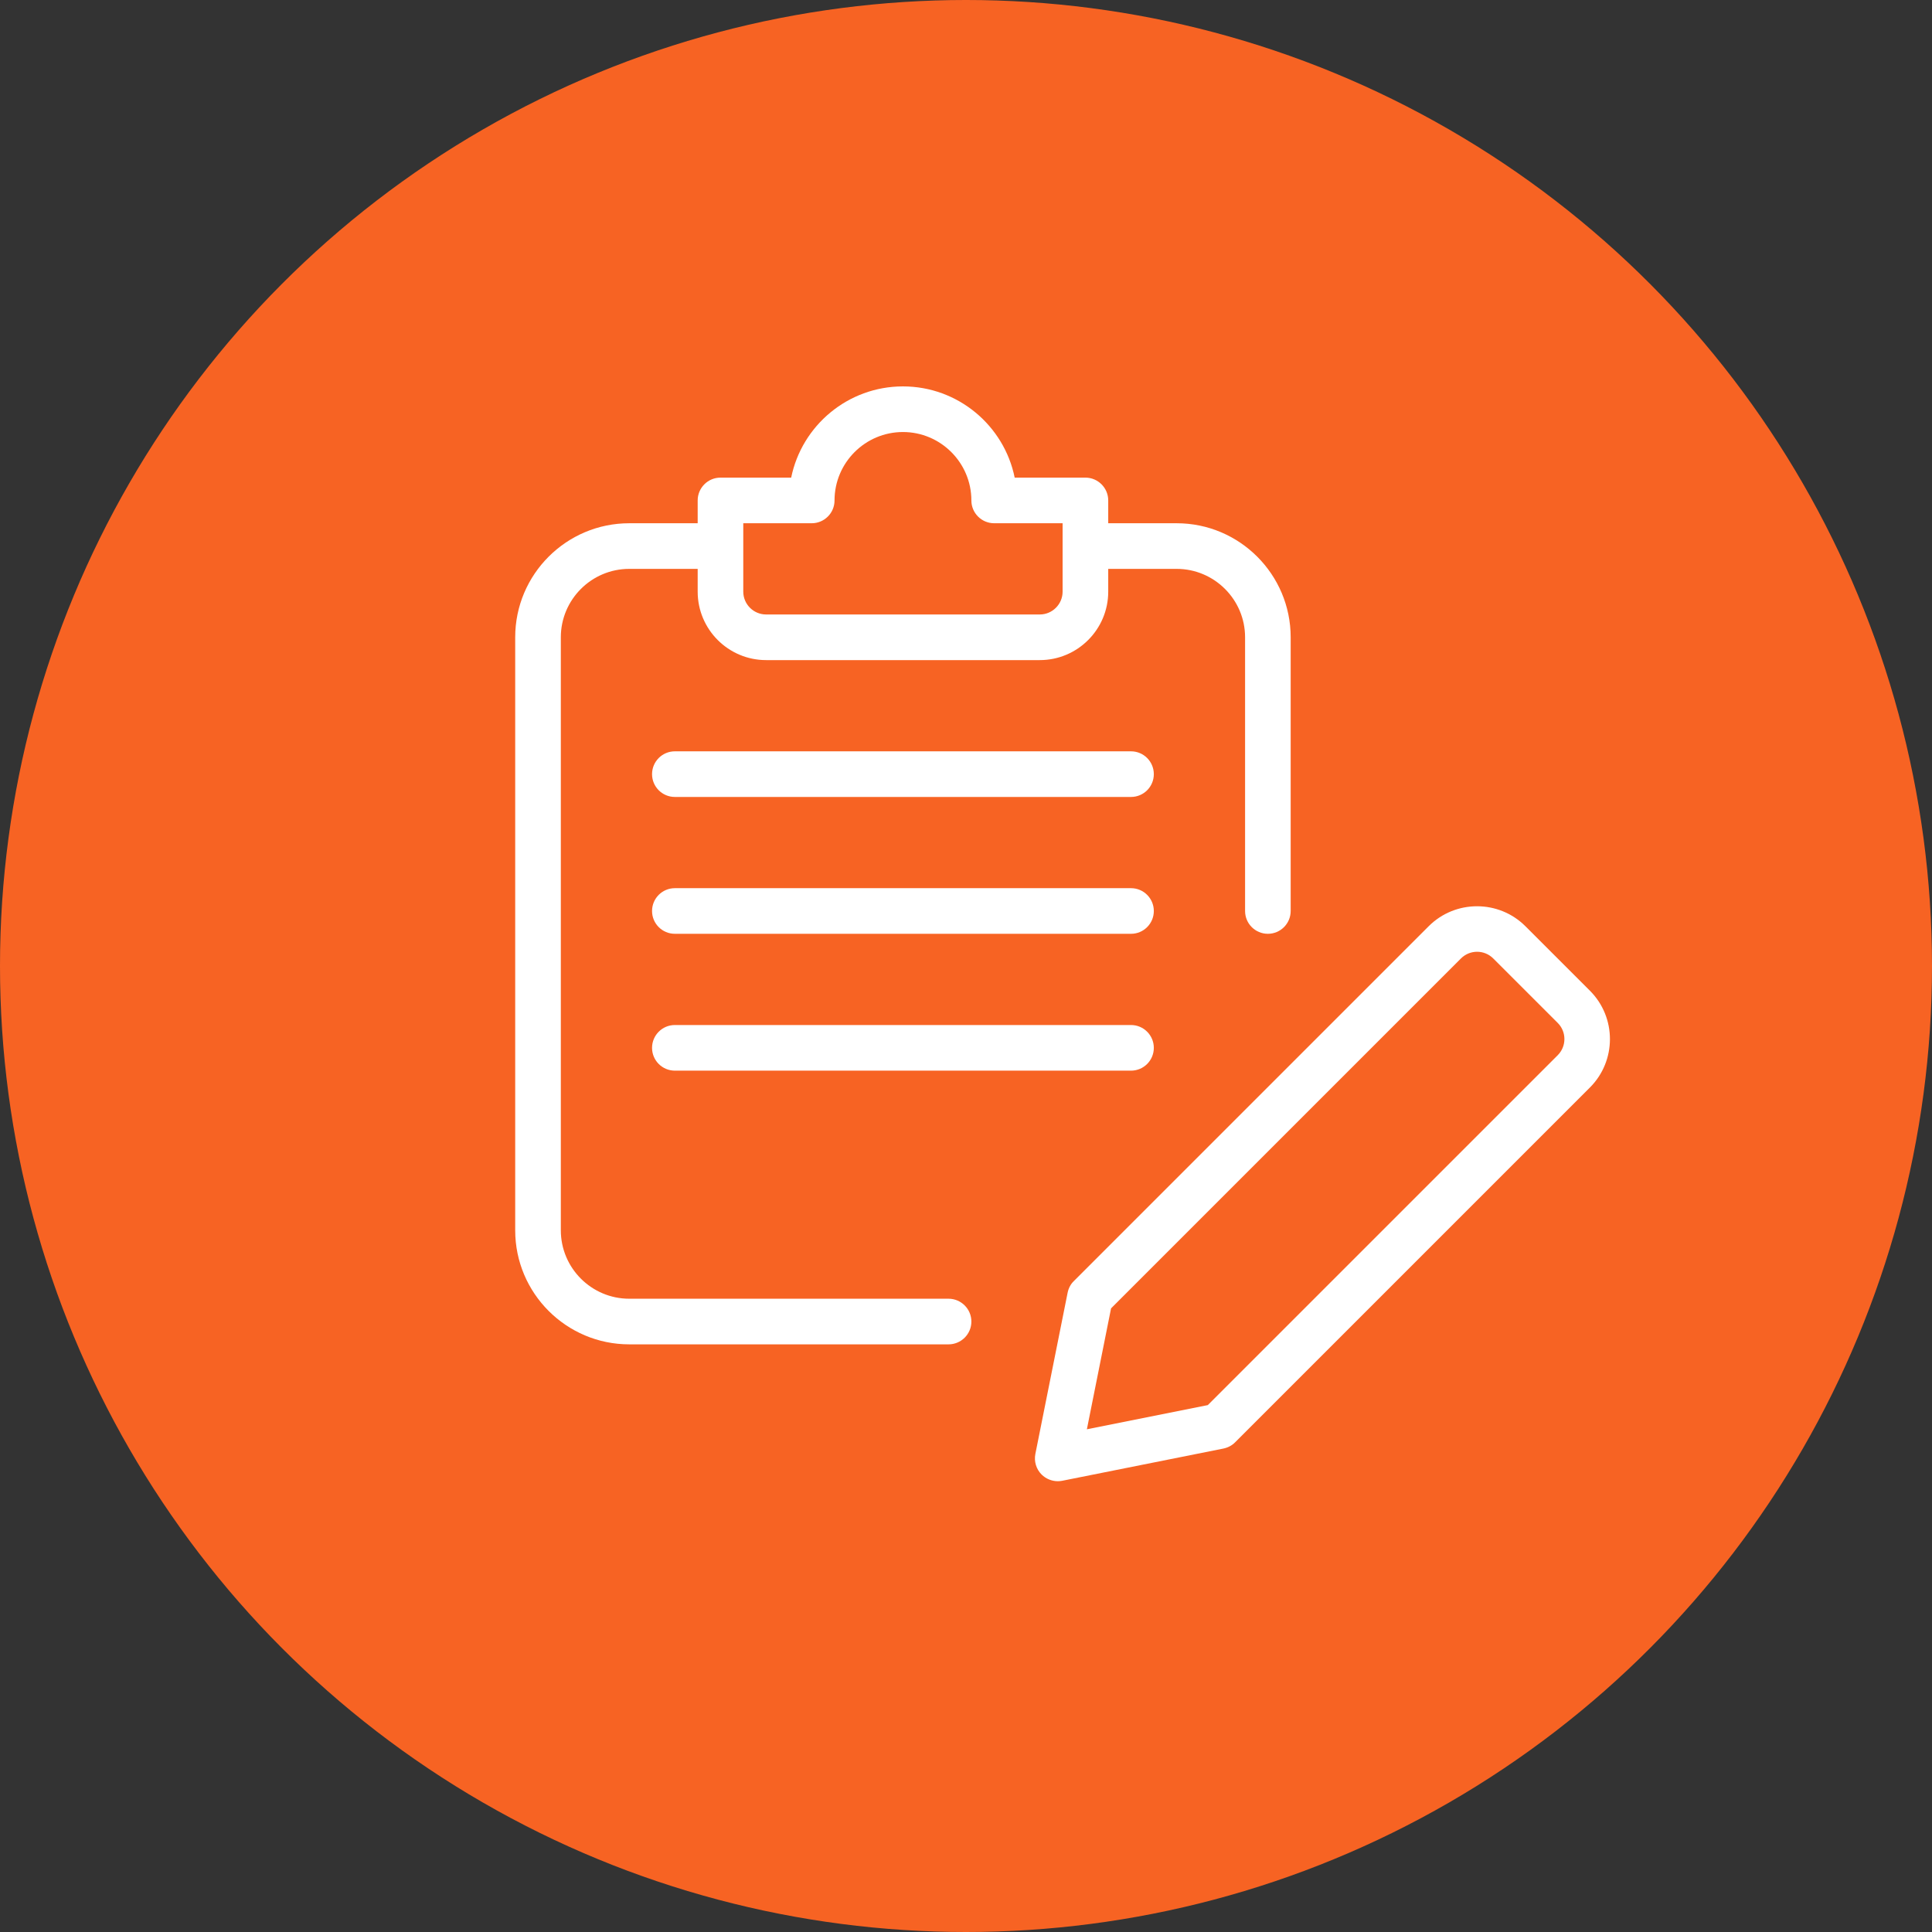
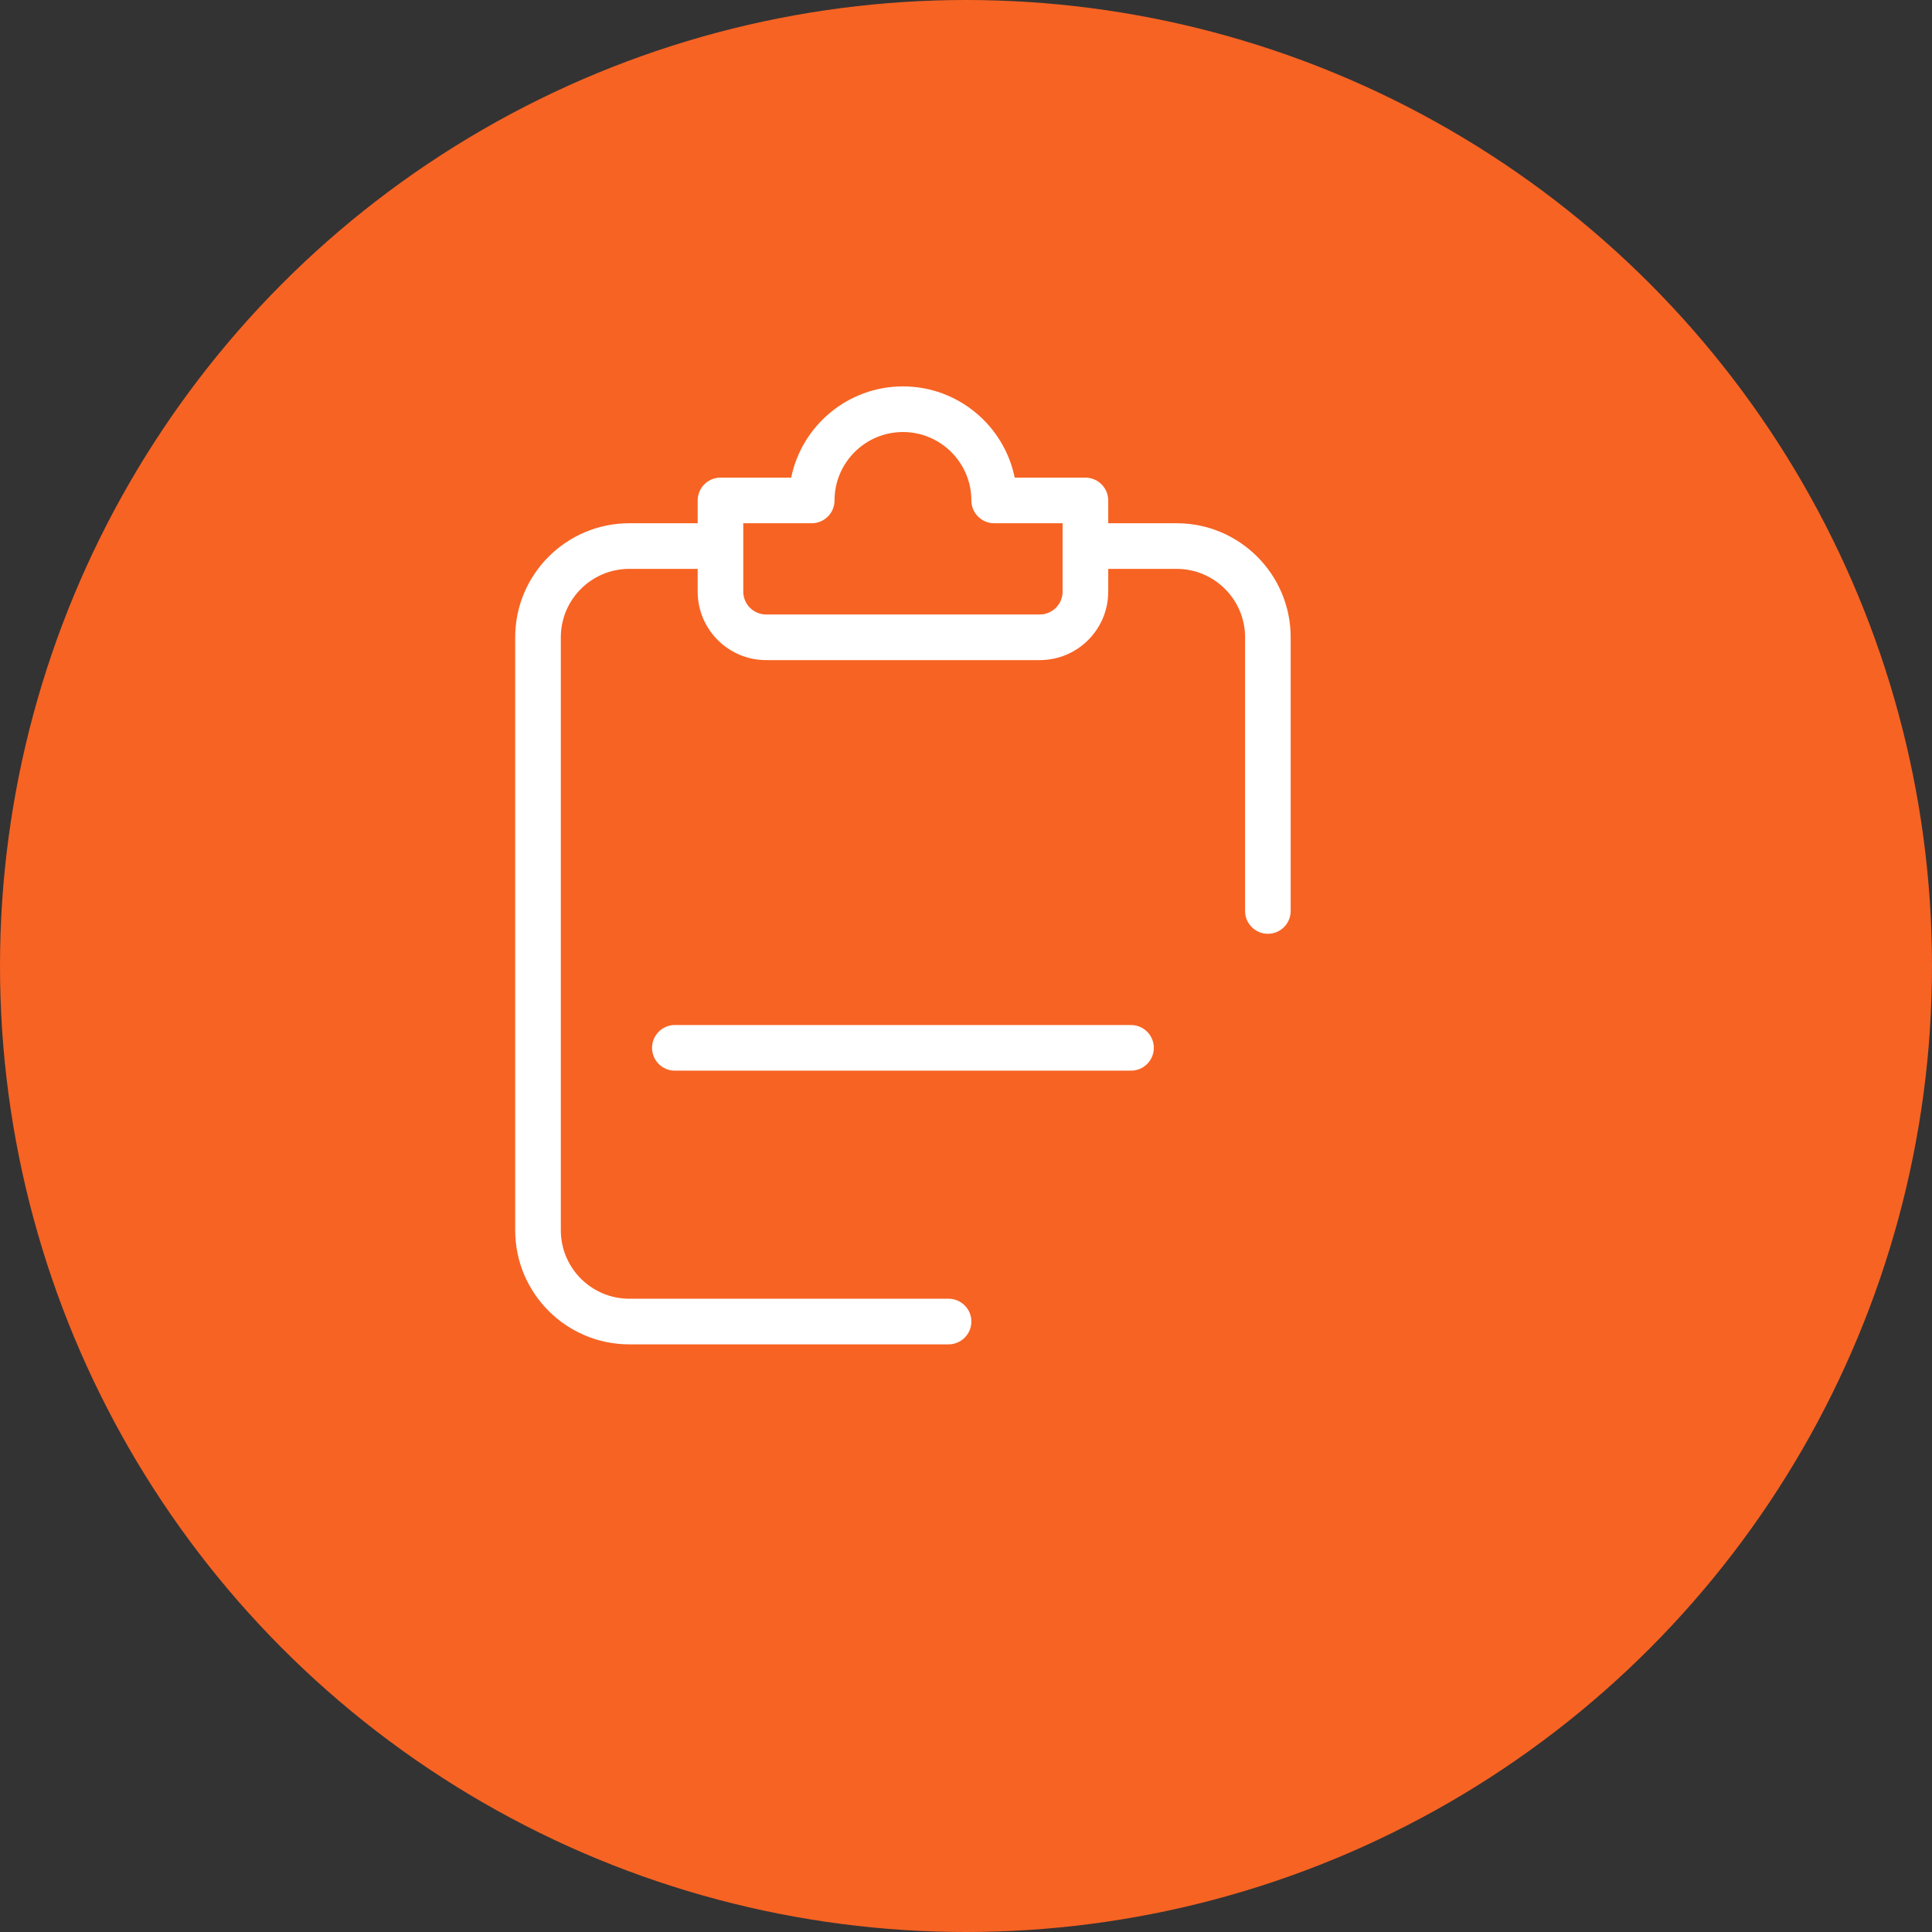
<svg xmlns="http://www.w3.org/2000/svg" width="60" height="60" viewBox="0 0 60 60" fill="none">
  <rect x="0" y="0" width="60" height="60" fill="#333333" stroke="none" />
  <g clip-path="url(#clip0_26_1042)">
    <circle cx="30" cy="30" r="30" fill="#F76323" />
-     <path fill-rule="evenodd" clip-rule="evenodd" d="M44.369 28.765C45.196 27.938 46.546 27.938 47.373 28.765L49.377 30.768C50.205 31.597 50.205 32.944 49.377 33.773L38.358 44.792C38.26 44.891 38.134 44.957 37.995 44.986L32.987 45.987C32.942 45.996 32.895 46 32.85 46C32.664 46 32.483 45.926 32.348 45.793C32.181 45.626 32.108 45.385 32.154 45.154L33.156 40.146C33.184 40.008 33.249 39.881 33.35 39.784L44.369 28.765ZM46.373 29.765C46.097 29.489 45.648 29.489 45.372 29.765L34.505 40.632L33.754 44.388L37.509 43.637L48.377 32.77C48.653 32.493 48.653 32.044 48.377 31.768L46.373 29.765Z" fill="white" />
    <path fill-rule="evenodd" clip-rule="evenodd" d="M28.042 12C29.752 12 31.184 13.218 31.512 14.833H33.708C34.099 14.833 34.417 15.151 34.417 15.542V16.25H36.542C38.495 16.25 40.083 17.838 40.083 19.792V28.292C40.083 28.683 39.766 29 39.375 29C38.984 29 38.667 28.683 38.667 28.292V19.792C38.667 18.62 37.713 17.667 36.542 17.667H34.417V18.375C34.417 19.547 33.463 20.5 32.292 20.5H23.792C22.62 20.5 21.667 19.547 21.667 18.375V17.667H19.542C18.37 17.667 17.417 18.62 17.417 19.792V38.208C17.417 39.38 18.37 40.333 19.542 40.333H29.458C29.849 40.333 30.167 40.651 30.167 41.042C30.167 41.433 29.849 41.75 29.458 41.75H19.542C17.588 41.75 16 40.162 16 38.208V19.792C16 17.838 17.588 16.25 19.542 16.25H21.667V15.542C21.667 15.151 21.984 14.833 22.375 14.833H24.571C24.899 13.218 26.332 12 28.042 12ZM28.042 13.417C26.87 13.417 25.917 14.37 25.917 15.542C25.917 15.933 25.599 16.25 25.208 16.25H23.083V18.375C23.083 18.765 23.402 19.083 23.792 19.083H32.292C32.681 19.083 33 18.765 33 18.375V16.25H30.875C30.484 16.25 30.167 15.933 30.167 15.542C30.167 14.37 29.213 13.417 28.042 13.417Z" fill="white" />
    <path d="M35.125 31.833C35.516 31.833 35.833 32.151 35.833 32.542C35.833 32.933 35.516 33.25 35.125 33.25H20.958C20.567 33.25 20.25 32.933 20.25 32.542C20.25 32.151 20.567 31.833 20.958 31.833H35.125Z" fill="white" />
-     <path d="M35.125 27.583C35.516 27.583 35.833 27.901 35.833 28.292C35.833 28.683 35.516 29 35.125 29H20.958C20.567 29 20.25 28.683 20.25 28.292C20.25 27.901 20.567 27.583 20.958 27.583H35.125Z" fill="white" />
-     <path d="M35.125 23.333C35.516 23.333 35.833 23.651 35.833 24.042C35.833 24.433 35.516 24.75 35.125 24.75H20.958C20.567 24.75 20.25 24.433 20.25 24.042C20.25 23.651 20.567 23.333 20.958 23.333H35.125Z" fill="white" />
  </g>
  <defs>
    <clipPath id="clip0_26_1042">
      <rect width="60" height="60" fill="white" />
    </clipPath>
  </defs>
</svg>